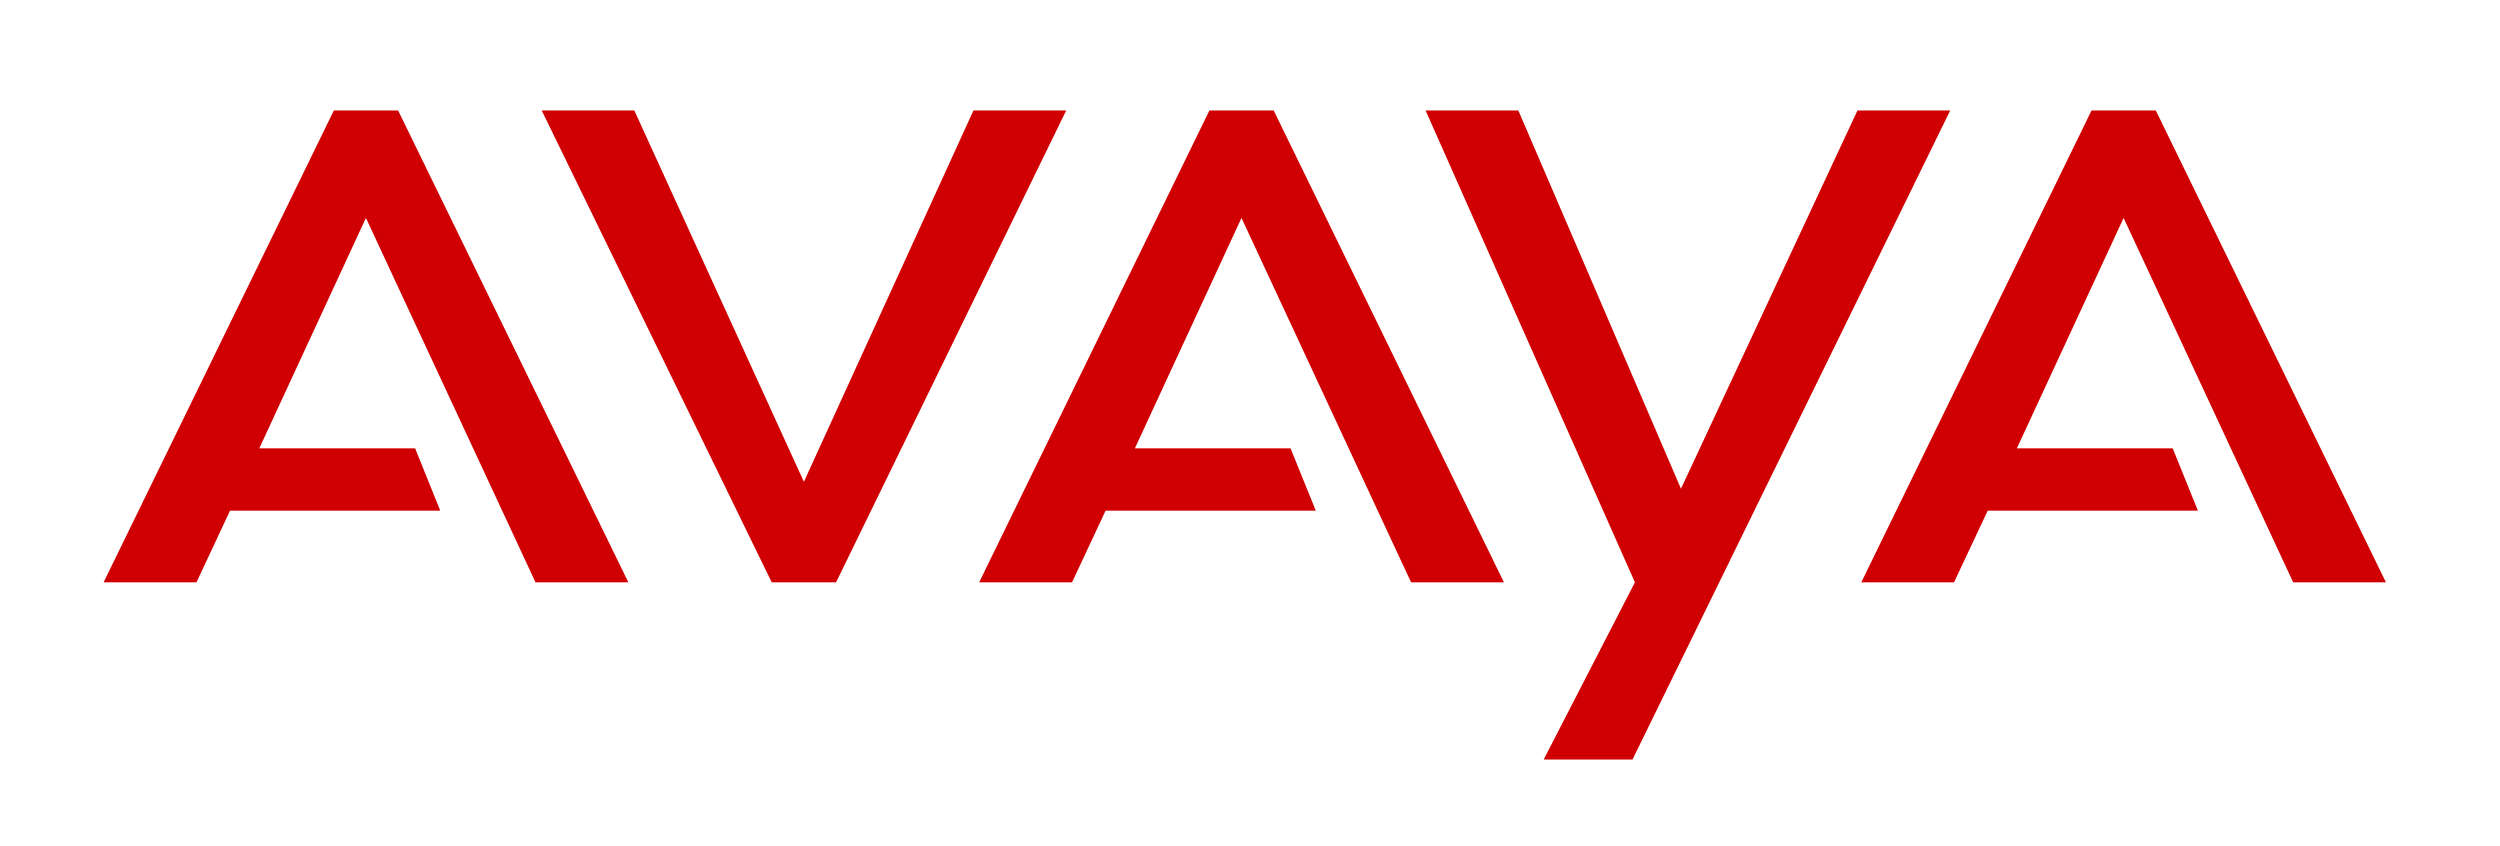
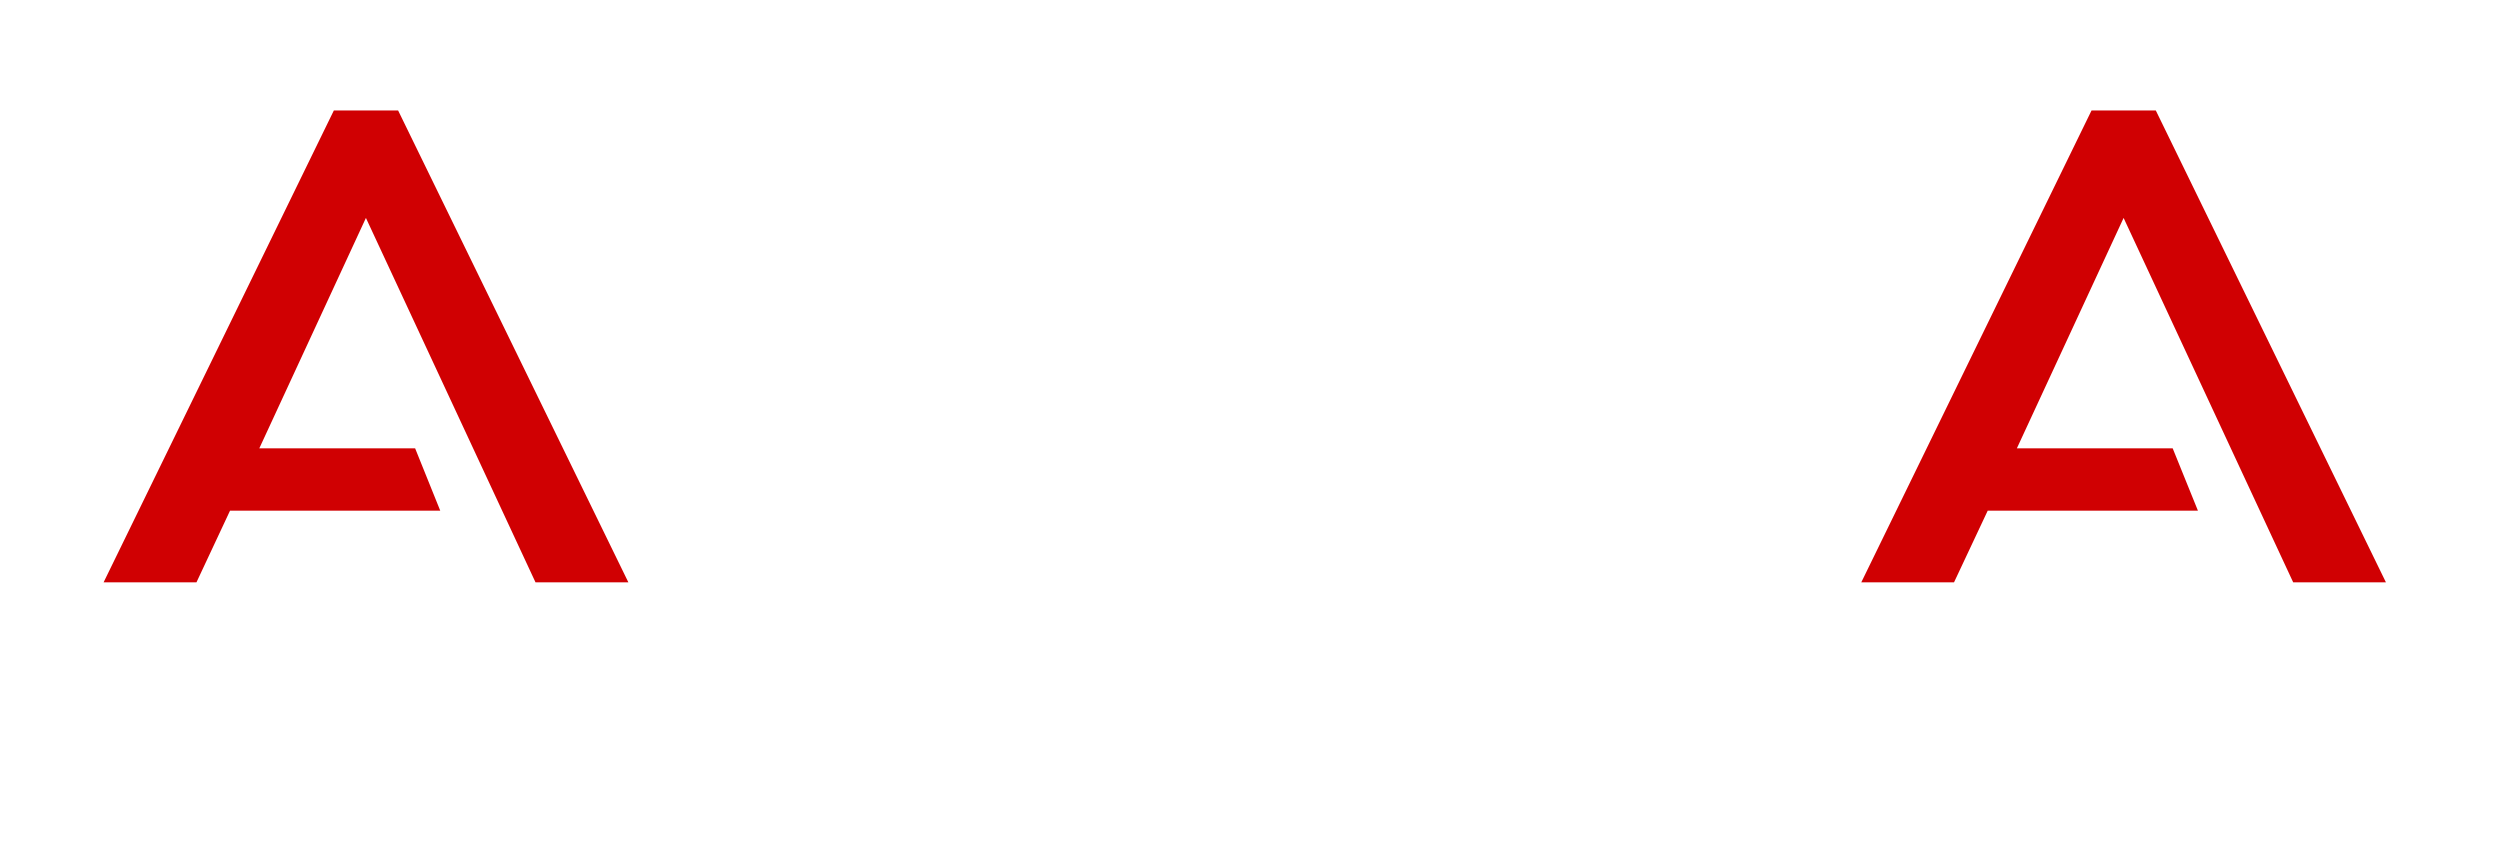
<svg xmlns="http://www.w3.org/2000/svg" version="1.1" width="198" height="67" viewBox="0 0 198.13 66.6">
  <defs>
    <style>.cls-1{fill:#d00002;}</style>
  </defs>
  <polygon class="cls-1" points="159.84 35.31 172.19 35.31 174.19 40.25 157.53 40.25 154.86 45.93 147.51 45.93 165.76 8.53 170.85 8.53 189.09 45.93 181.74 45.93 168.3 17.05 159.84 35.31 159.84 35.31" />
  <polygon class="cls-1" points="20.55 35.31 32.9 35.31 34.89 40.25 18.23 40.25 15.57 45.93 8.21 45.93 26.46 8.53 31.55 8.53 49.8 45.93 42.44 45.93 29 17.05 20.55 35.31 20.55 35.31" />
-   <polygon class="cls-1" points="89.94 35.31 102.28 35.31 104.28 40.25 87.62 40.25 84.96 45.93 77.6 45.93 95.85 8.53 100.94 8.53 119.19 45.93 111.83 45.93 98.39 17.05 89.94 35.31 89.94 35.31" />
-   <polygon class="cls-1" points="42.93 8.53 61.16 45.93 61.47 45.93 65.95 45.93 66.26 45.93 84.5 8.53 77.15 8.53 63.71 37.96 50.27 8.53 42.93 8.53 42.93 8.53" />
-   <polygon class="cls-1" points="129.38 59.97 154.56 8.53 147.21 8.53 133.22 38.51 120.33 8.53 112.98 8.53 129.57 45.93 122.34 59.97 129.38 59.97 129.38 59.97" />
</svg>